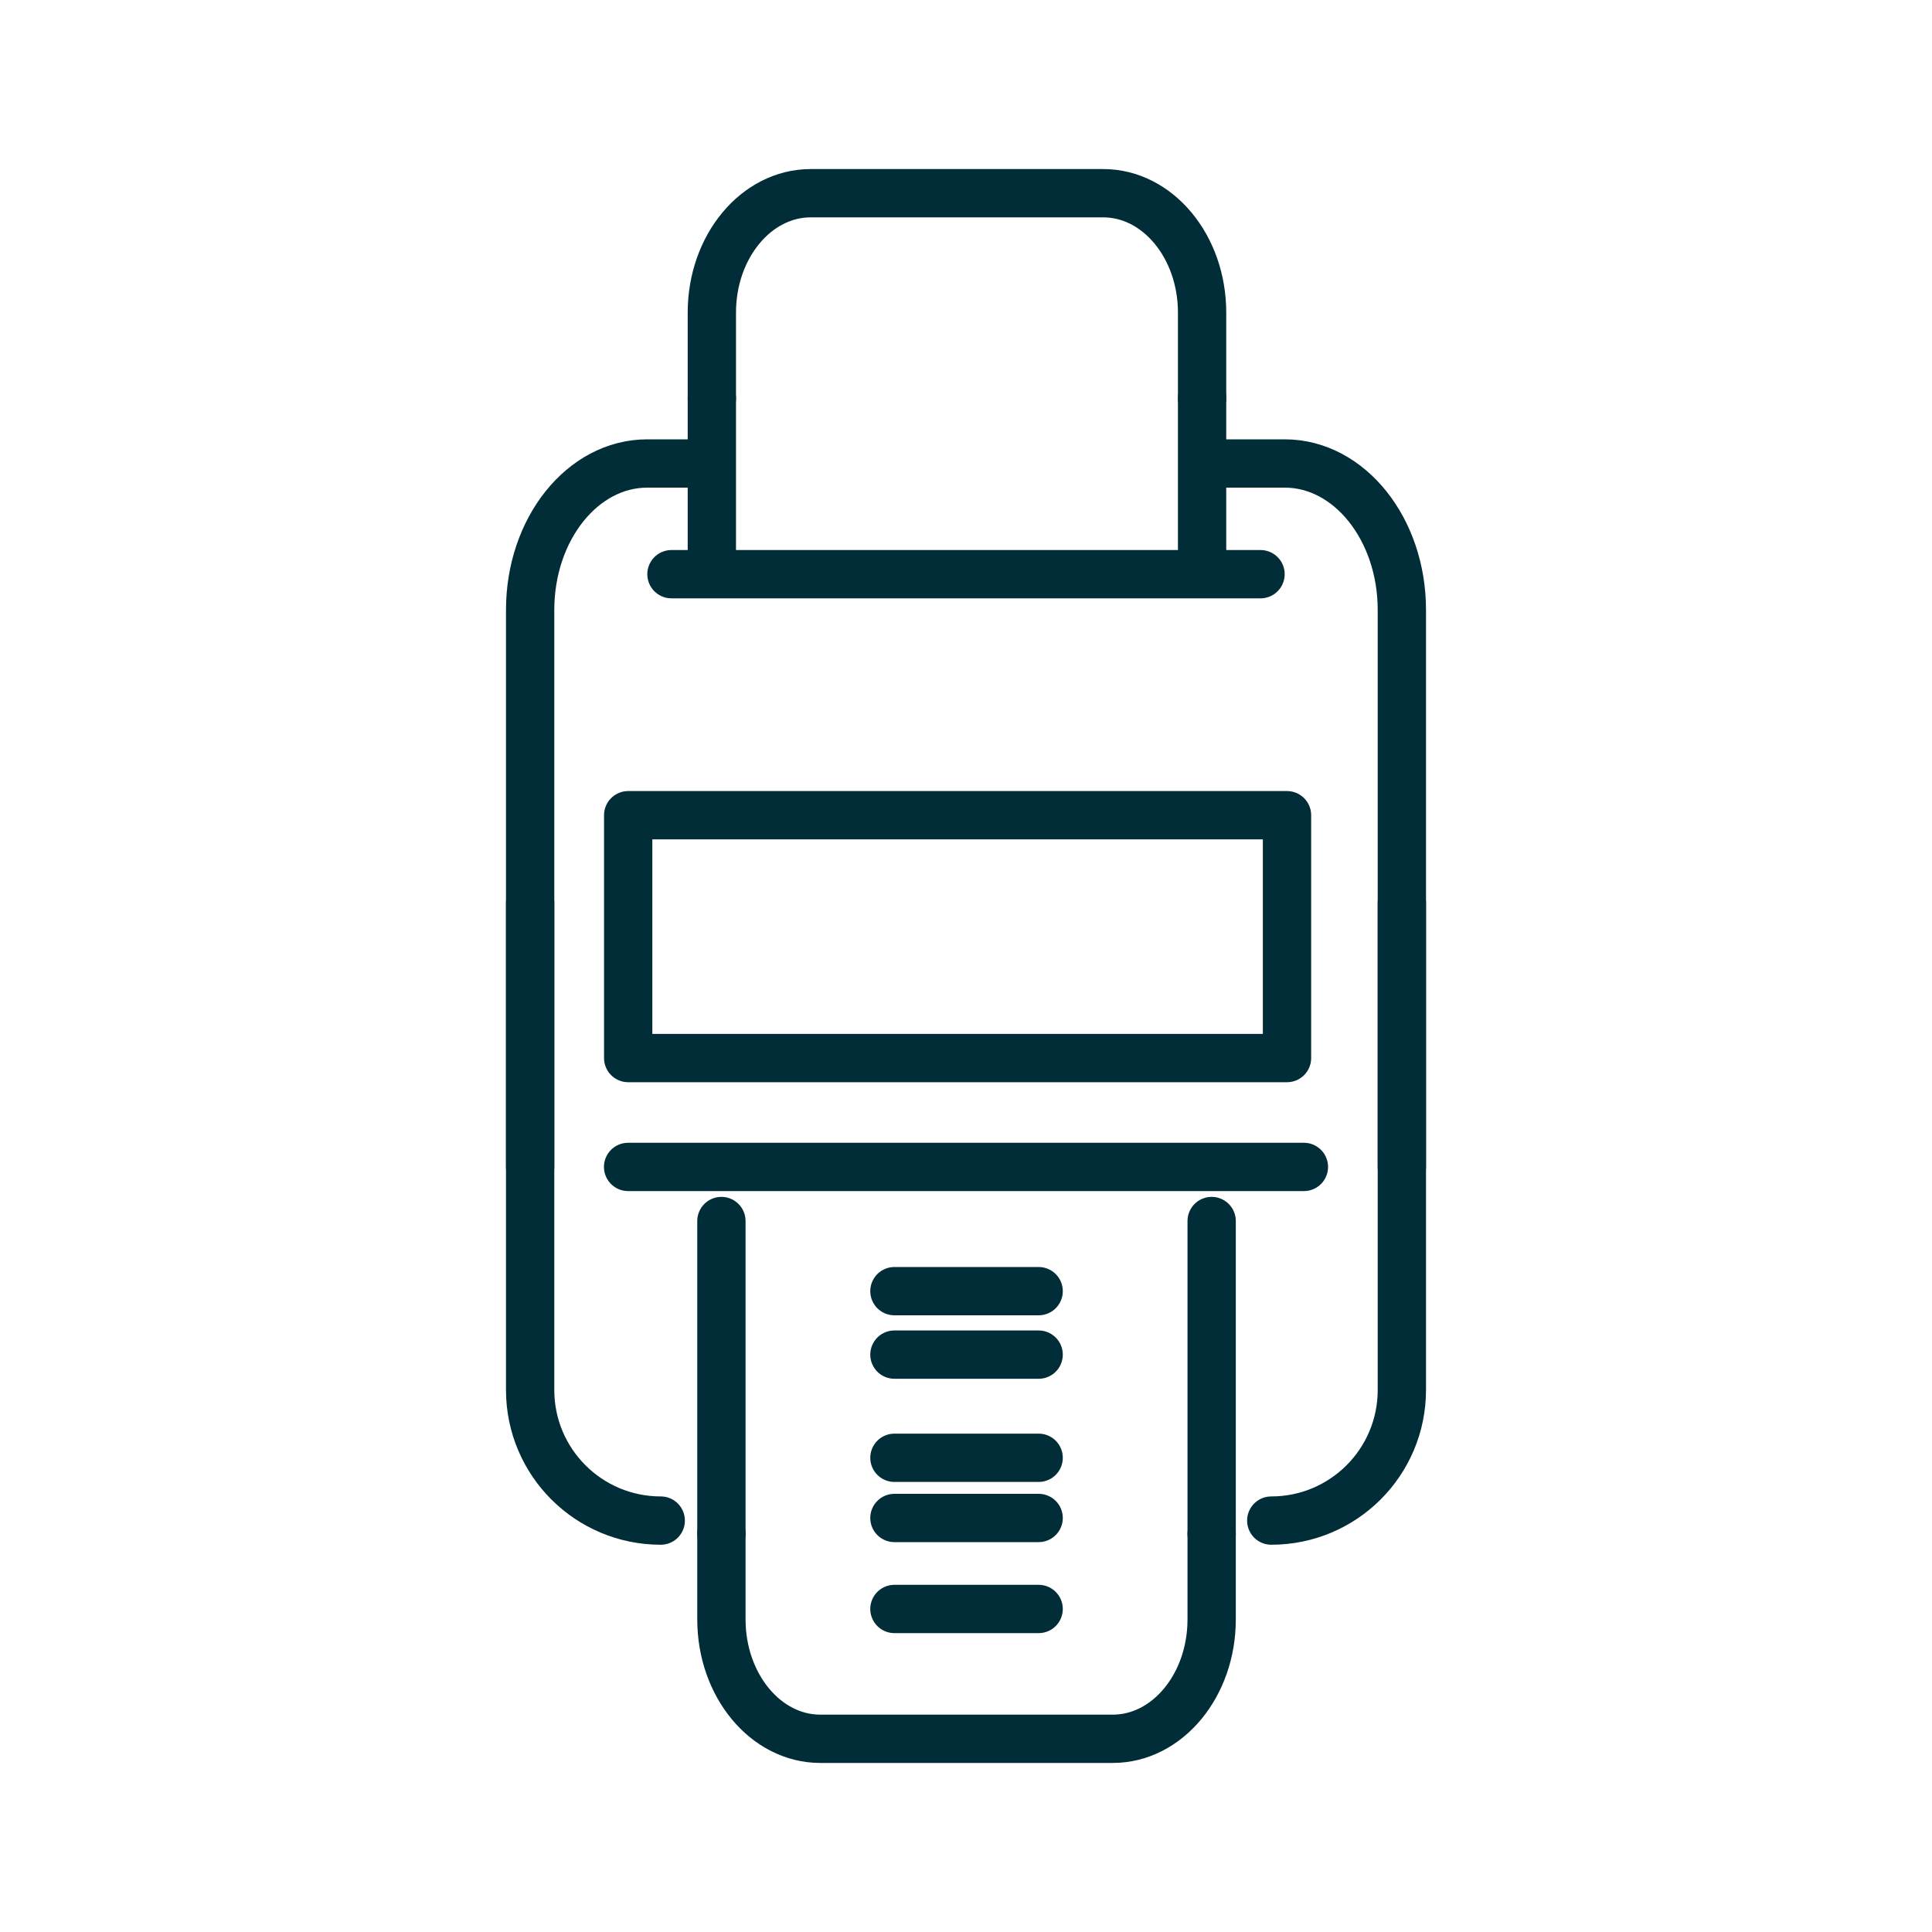
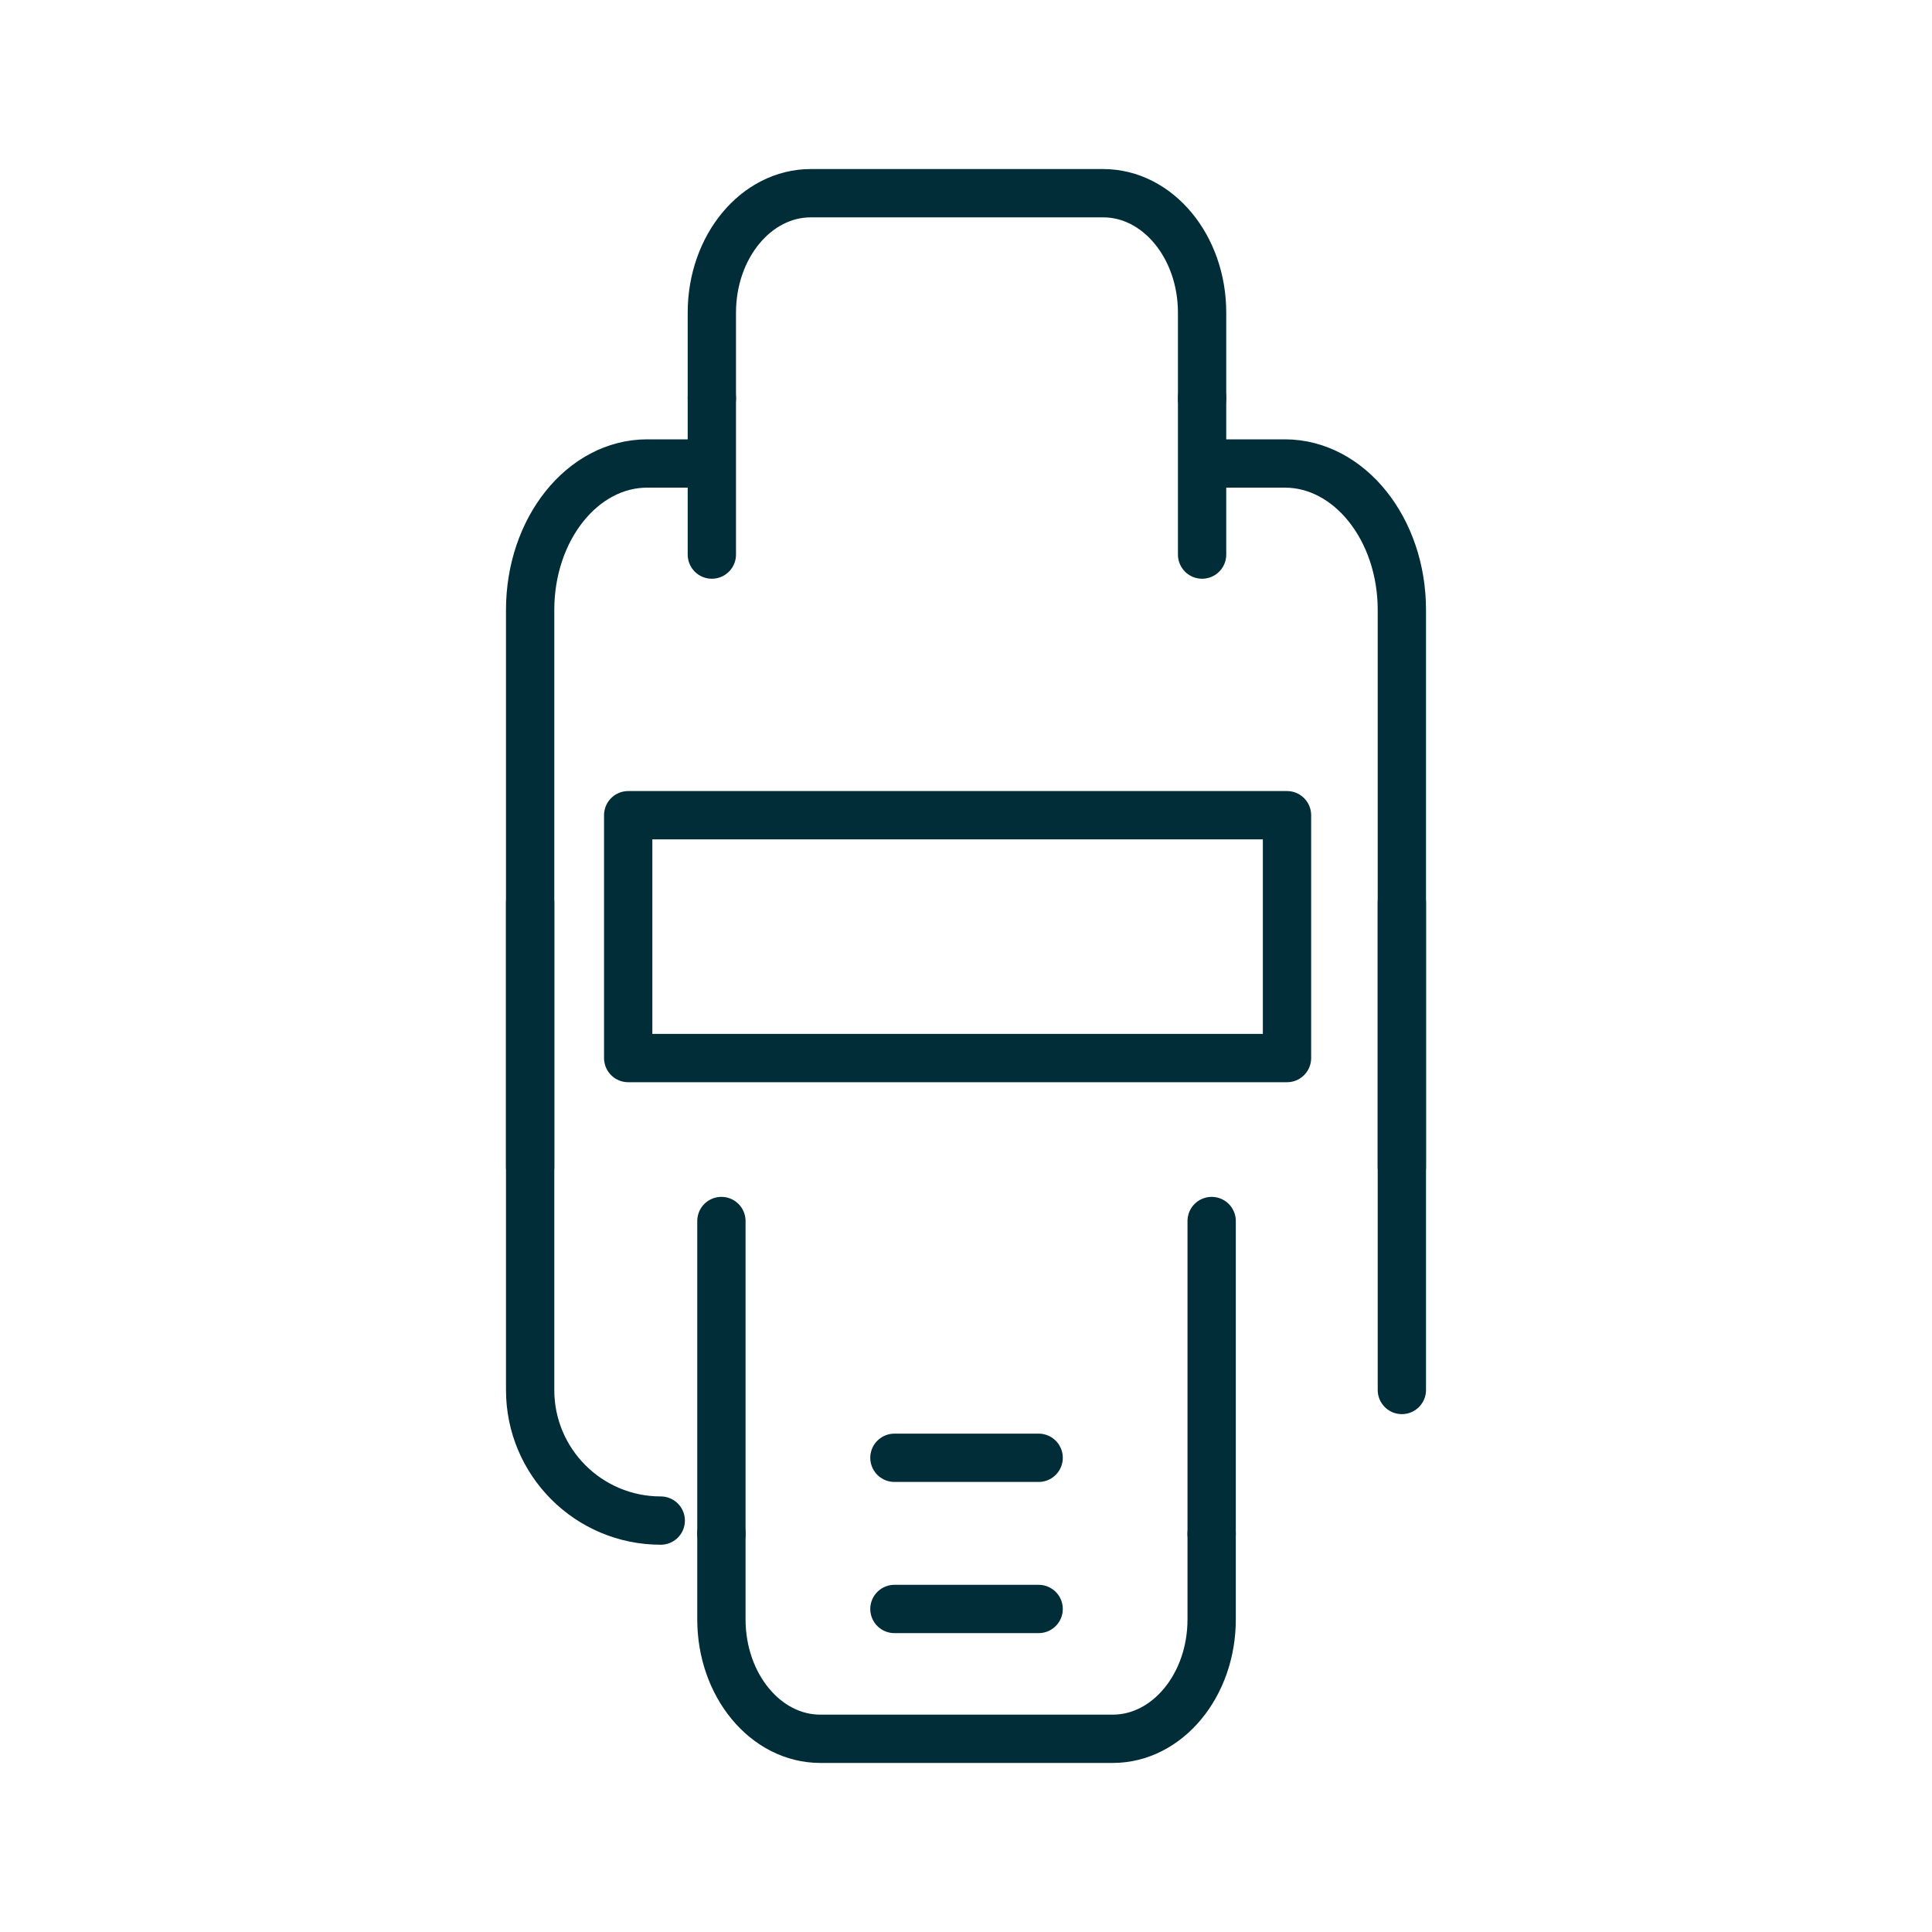
<svg xmlns="http://www.w3.org/2000/svg" id="Ebene_1" viewBox="0 0 200 200">
  <defs>
    <style>.cls-1{stroke-miterlimit:10;}.cls-1,.cls-2{fill:none;stroke:#002d37;stroke-linecap:round;stroke-width:5px;}.cls-2{stroke-linejoin:round;}</style>
  </defs>
  <path class="cls-1" d="M73.02,47.98h-6.02c-6.7,0-12.12,6.79-12.12,15.16v57.66" />
  <path class="cls-1" d="M145.12,120.8v-57.66c0-8.37-5.43-15.16-12.12-15.16h-7.51" />
-   <path class="cls-1" d="M145.12,93.45v50.44c0,7.47-6.05,13.52-13.52,13.52h0" />
+   <path class="cls-1" d="M145.12,93.45v50.44h0" />
  <path class="cls-1" d="M54.88,93.45v50.44c0,7.47,6.05,13.52,13.52,13.52h0" />
  <rect class="cls-2" x="65.02" y="84.39" width="68.2" height="25.14" transform="translate(198.25 193.92) rotate(180)" />
-   <line class="cls-2" x1="134.98" y1="120.8" x2="65.02" y2="120.8" />
  <path class="cls-2" d="M125.43,158.78v8.86c0,6.83-4.59,12.36-10.24,12.36h-30.27c-5.66,0-10.24-5.54-10.24-12.36v-8.86" />
  <line class="cls-2" x1="74.68" y1="158.78" x2="74.68" y2="126.4" />
  <line class="cls-2" x1="125.43" y1="126.4" x2="125.43" y2="158.78" />
-   <line class="cls-2" x1="130.49" y1="59.44" x2="69.51" y2="59.44" />
  <path class="cls-2" d="M124.44,41.22v-8.86c0-6.83-4.59-12.36-10.24-12.36h-30.27c-5.66,0-10.24,5.54-10.24,12.36v8.86" />
  <line class="cls-2" x1="73.69" y1="41.22" x2="73.69" y2="57.41" />
  <line class="cls-2" x1="124.44" y1="57.41" x2="124.44" y2="41.22" />
-   <line class="cls-2" x1="92.59" y1="133.66" x2="107.52" y2="133.66" />
-   <line class="cls-2" x1="92.59" y1="140.23" x2="107.52" y2="140.23" />
  <line class="cls-2" x1="92.59" y1="150.91" x2="107.52" y2="150.91" />
-   <line class="cls-2" x1="92.59" y1="157.14" x2="107.52" y2="157.14" />
  <line class="cls-2" x1="92.59" y1="166.56" x2="107.52" y2="166.56" />
</svg>